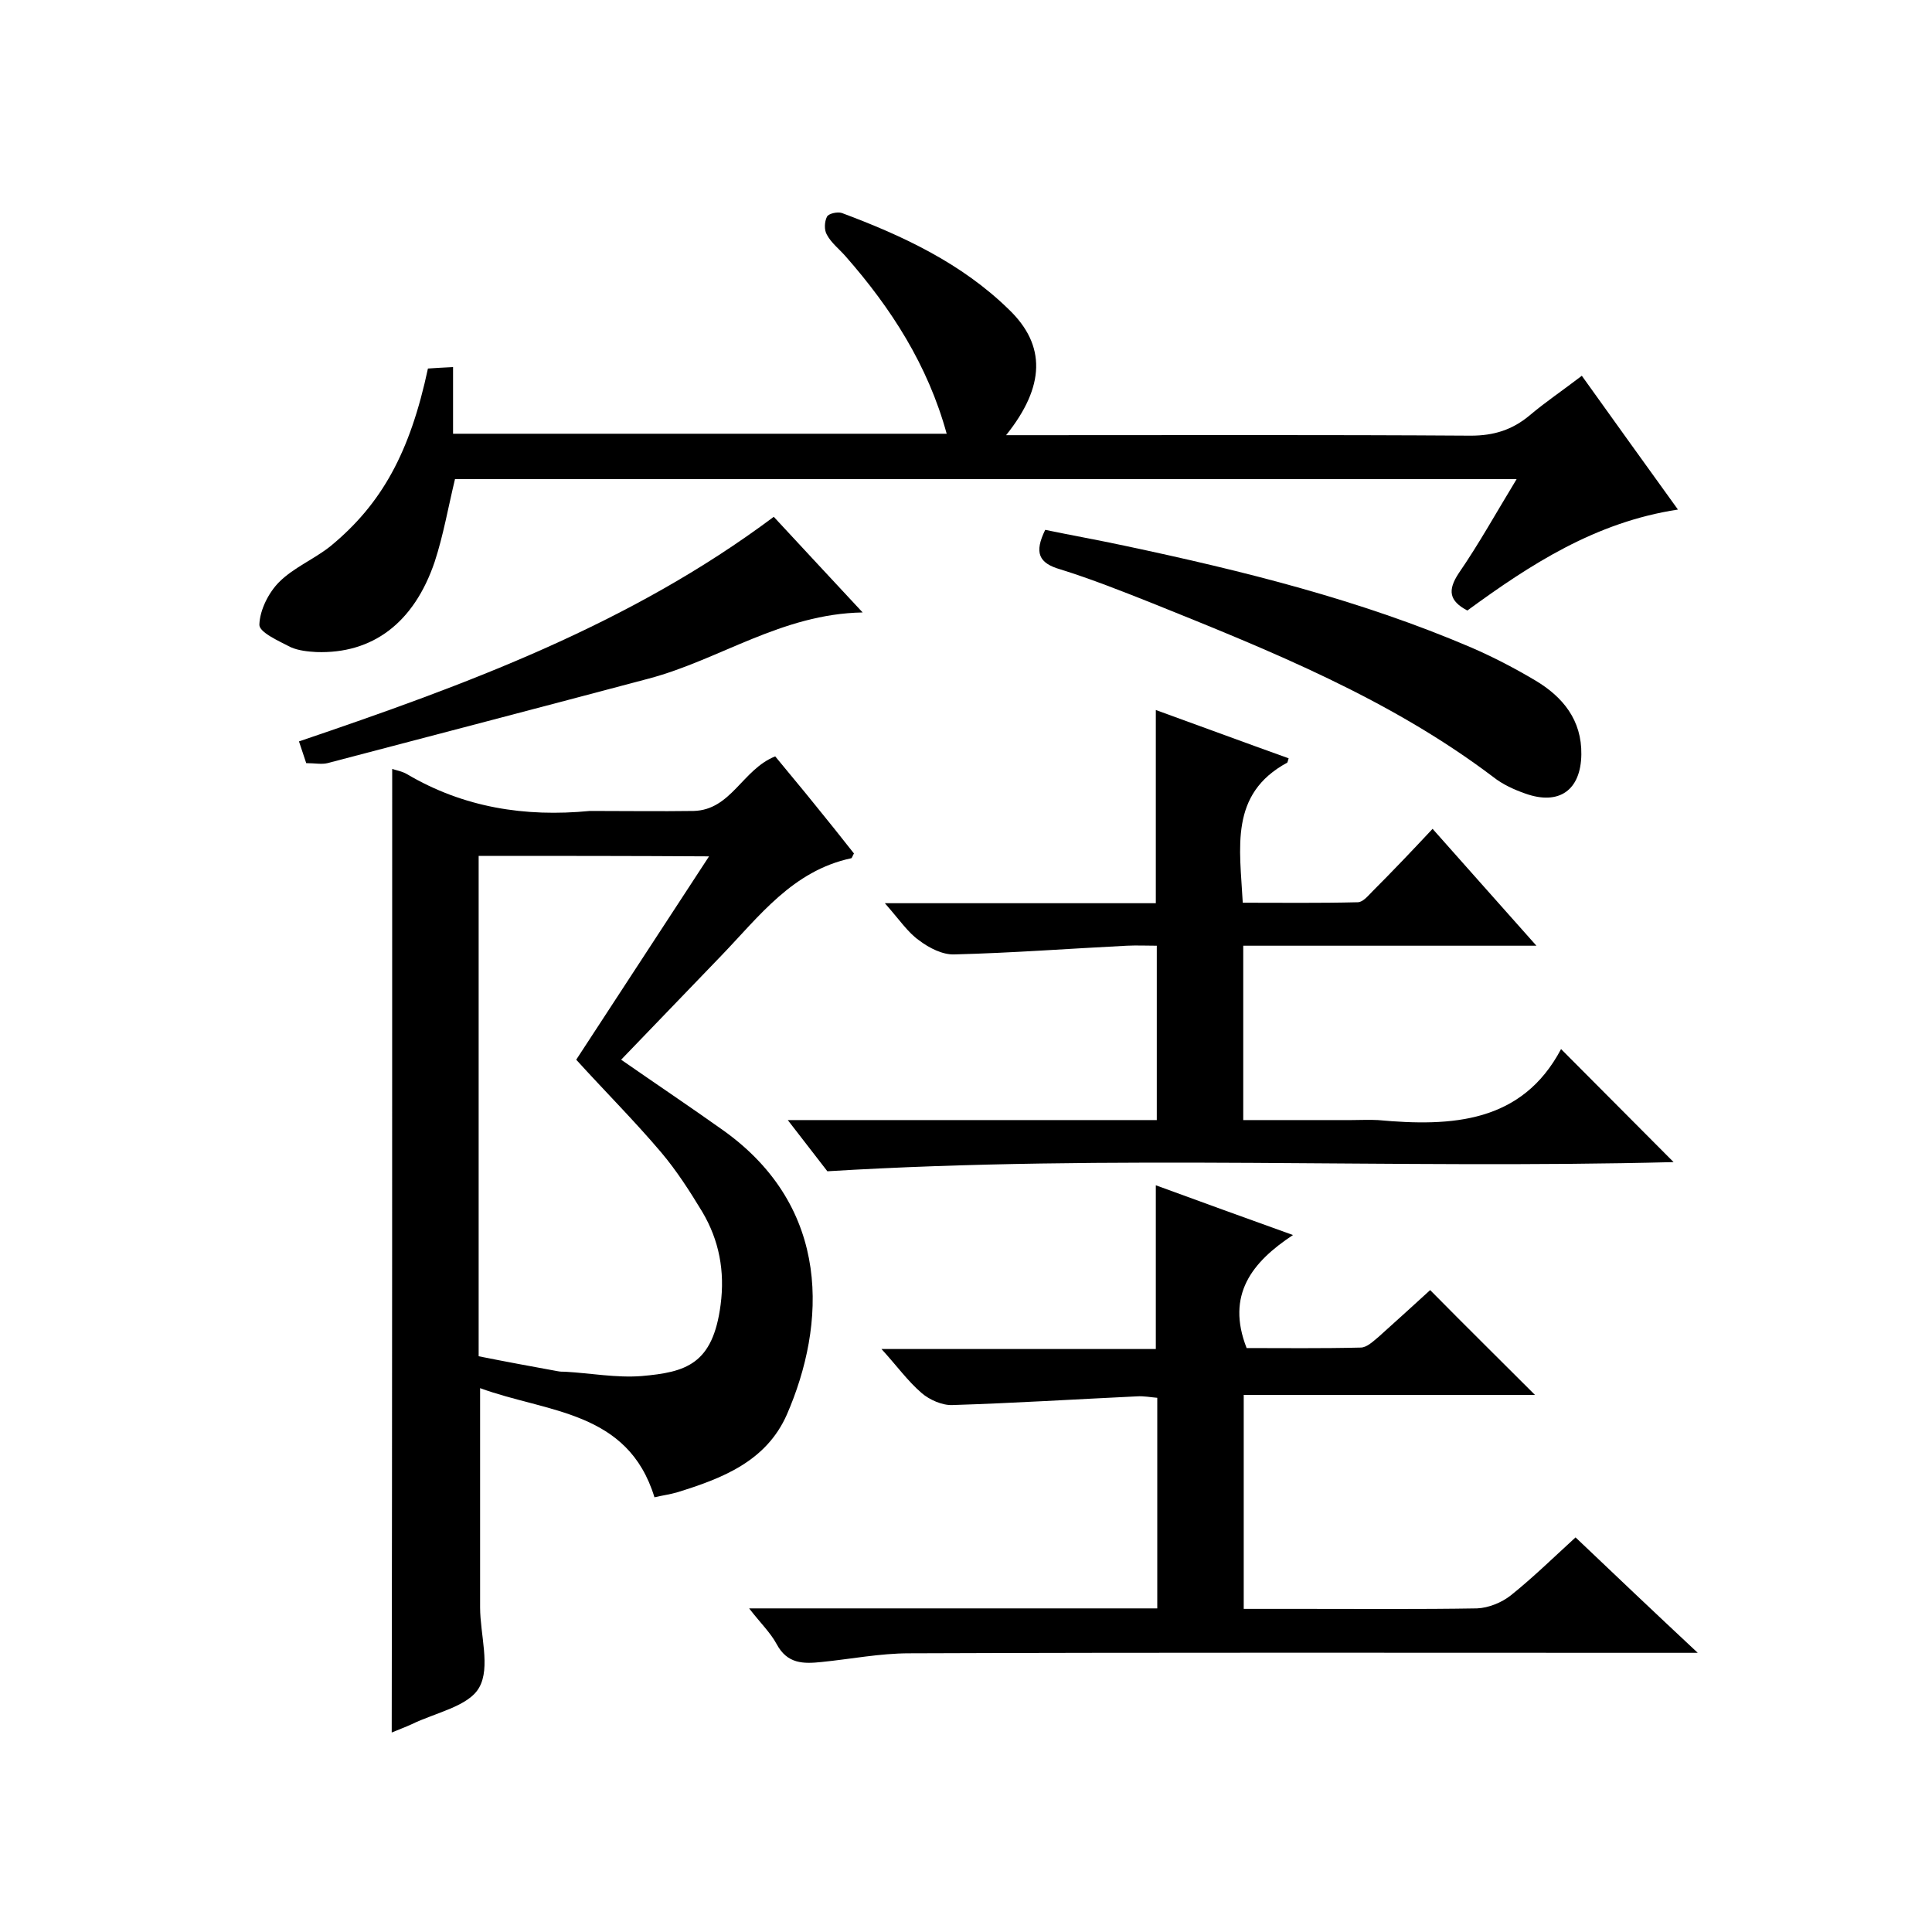
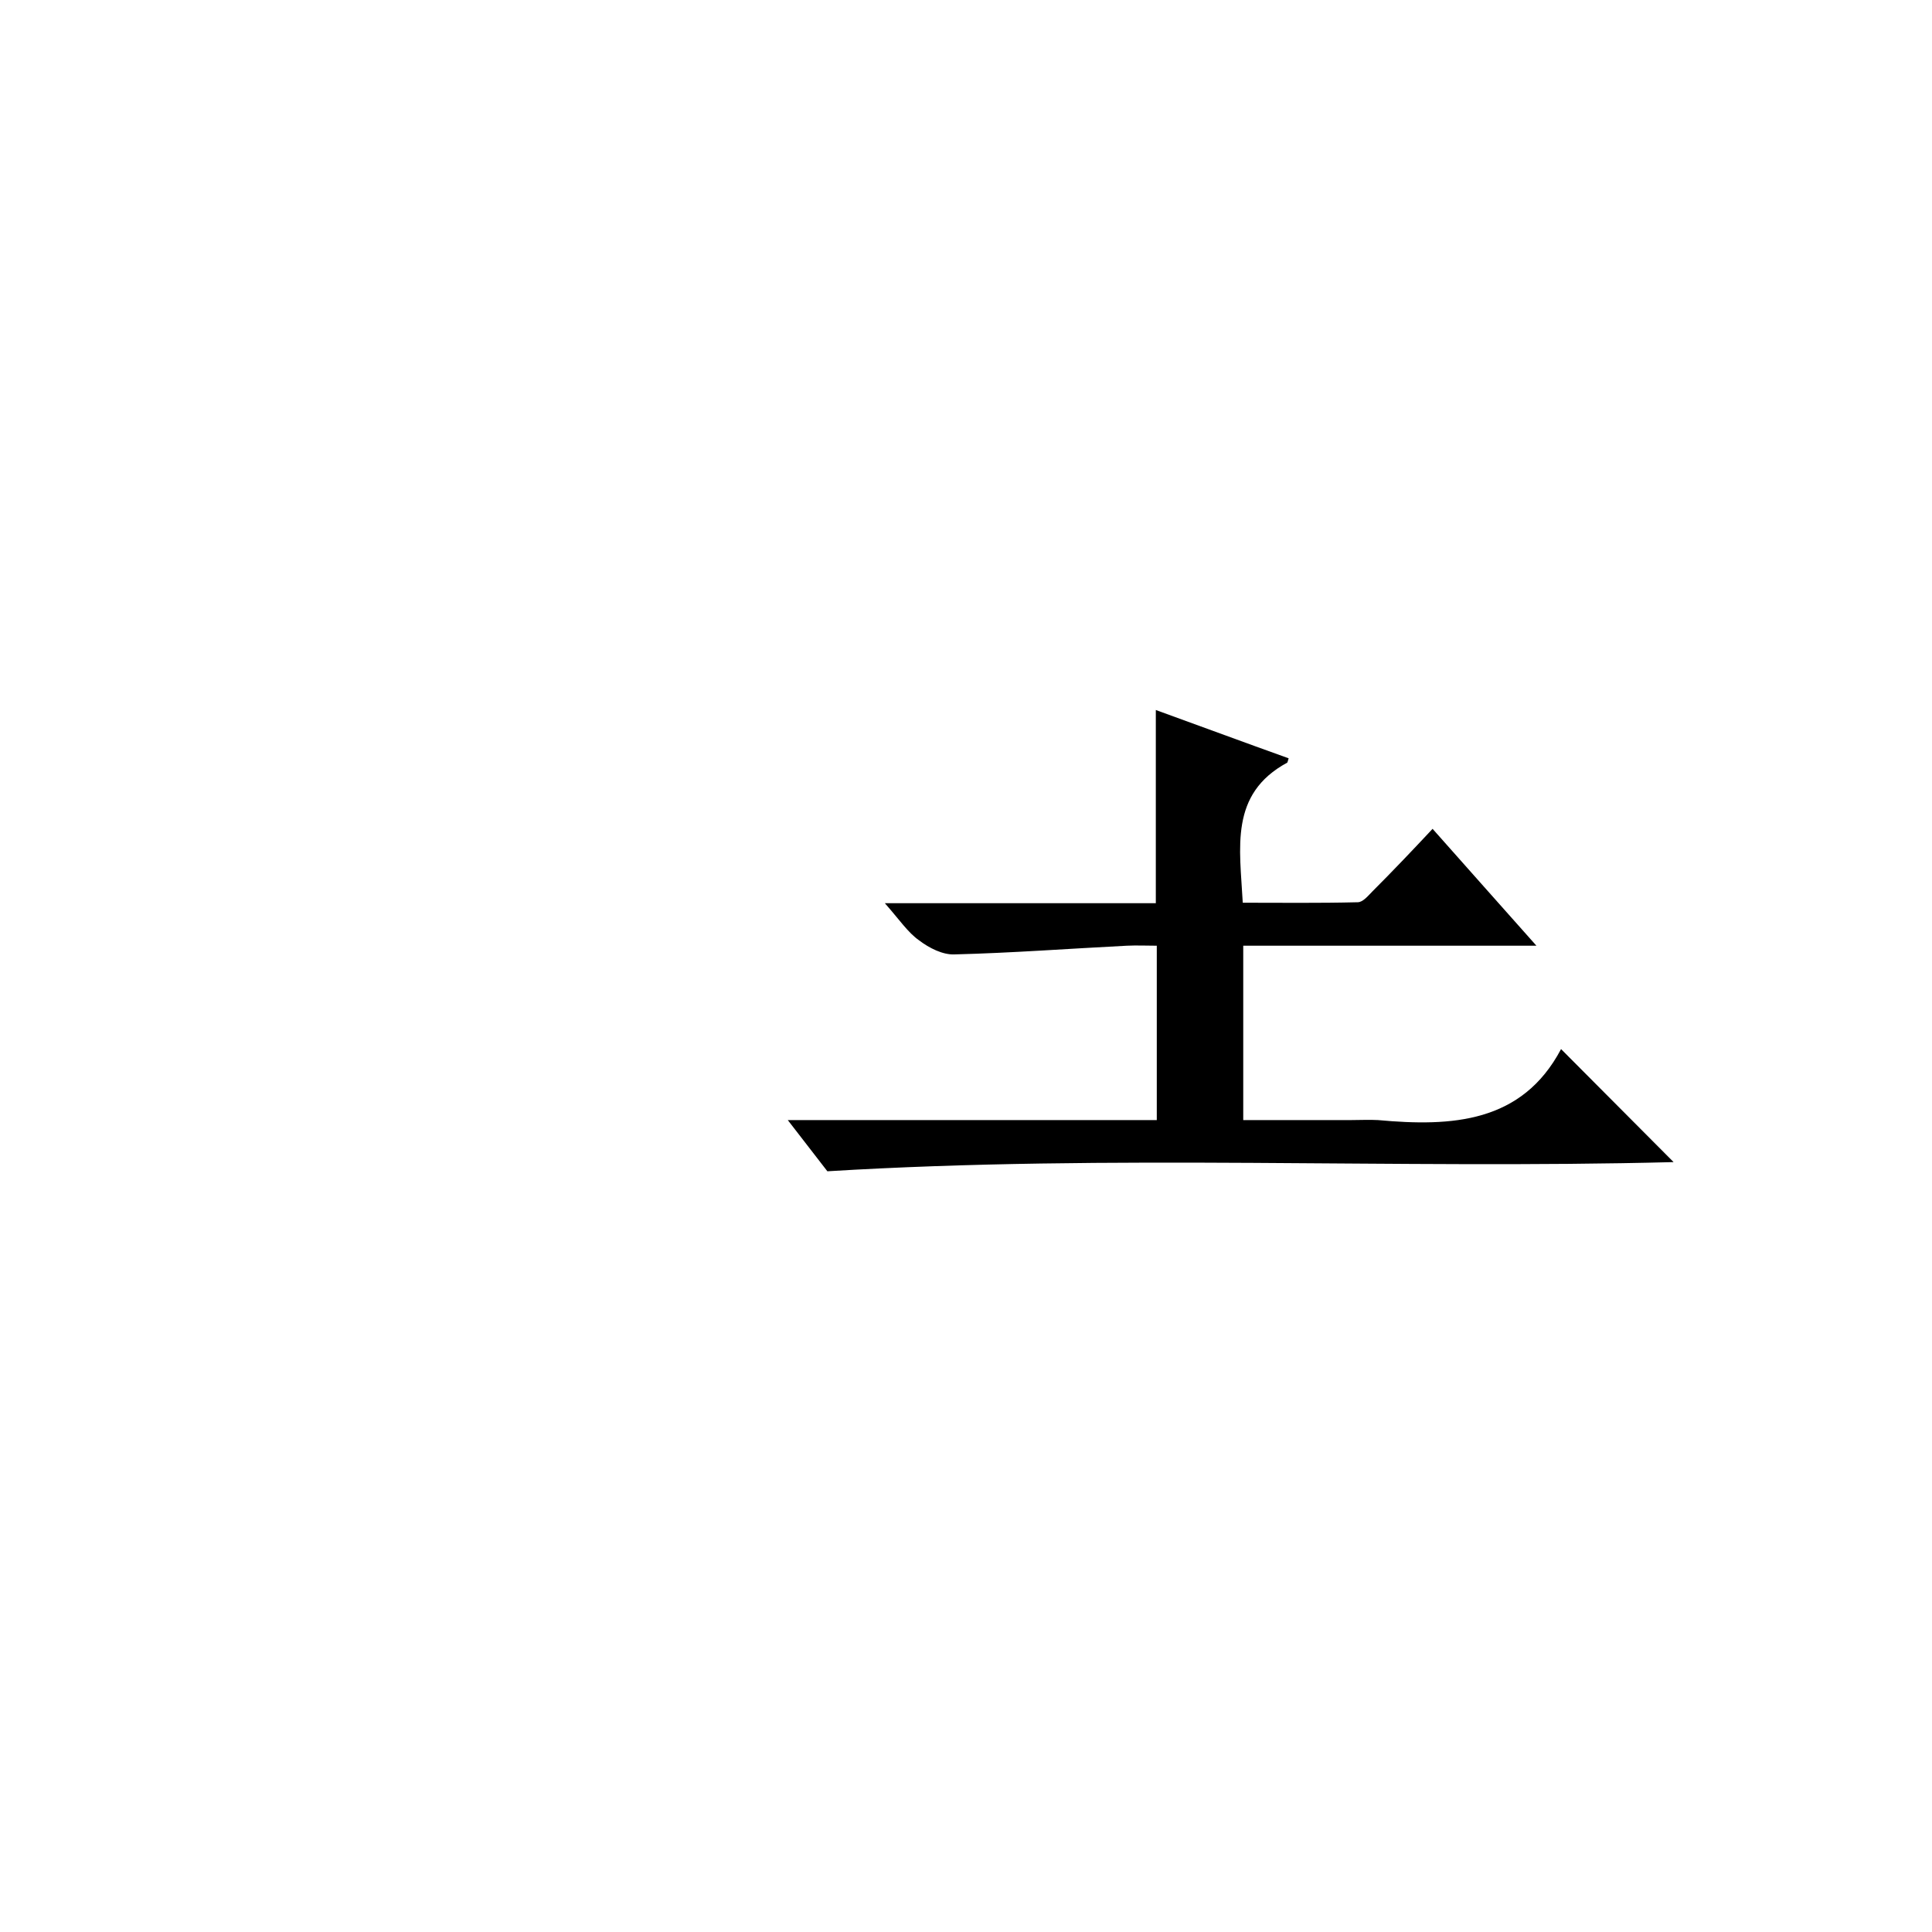
<svg xmlns="http://www.w3.org/2000/svg" enable-background="new 0 0 400 400" viewBox="0 0 400 400">
-   <path d="m81.2 159.2c.9.3 2.1.5 3.1 1.1 11.7 6.9 24.4 8.9 37.8 7.6h.5c7 0 14 .1 21 0 7.8-.2 10.1-8.6 16.9-11.3 2.6 3.2 5.5 6.6 8.3 10.1 2.7 3.3 5.4 6.7 8 10-.3.5-.4 1-.6 1-12.1 2.6-19 12-26.9 20.2-6.9 7.2-13.8 14.3-20.7 21.5 7.2 5 14.2 9.7 21.1 14.6 22.6 16.1 21.3 40.3 13.2 58.9-4.3 9.7-13.4 13.2-22.8 16.1-1.4.4-2.9.6-4.6 1-5.5-18-22.2-17.5-36.1-22.6v45.4c0 5.6 2.2 12.4-.2 16.6-2.2 3.9-9.1 5.2-14 7.6-1.3.6-2.7 1.1-4.1 1.7.1-66.6.1-132.9.1-199.5zm17.9 18v103.6c5.5 1.1 10.9 2.1 16.4 3.1.5.1 1 .1 1.5.1 5.3.3 10.6 1.3 15.8.9 9.2-.8 14.8-2.4 16.4-14.8.9-6.9-.3-13.3-3.8-19.2-2.6-4.3-5.3-8.5-8.5-12.3-5.6-6.6-11.7-12.7-17.6-19.2 9-13.8 18.1-27.7 27.5-42.1-16.3-.1-31.7-.1-47.7-.1z" />
-   <path d="m347.4 105.5c-17.1 2.6-30.6 11.4-43.6 20.9-3.8-2-4.1-4.2-1.8-7.7 4.2-6.1 7.8-12.6 12-19.5-73.8 0-146.9 0-219.8 0-1.4 5.8-2.4 11.6-4.2 17.1-4.3 12.7-12.9 19.1-24.5 18.7-1.8-.1-3.7-.3-5.3-1-2.5-1.3-6.6-3.1-6.5-4.7.1-3 1.9-6.6 4.1-8.8 3-3 7.2-4.7 10.6-7.4 10.7-8.8 16.5-19.5 20.2-36.8 1.5-.1 3-.2 5.2-.3v13.8h102.2c-3.9-14.2-11.5-26-20.9-36.7-1.3-1.5-3-2.8-3.9-4.5-.6-1-.5-2.7 0-3.7.3-.7 2.2-1.1 3.1-.8 12.6 4.7 24.8 10.4 34.6 20 7.7 7.4 7.5 15.9-.6 26h5.7c30.2 0 60.3-.1 90.5.1 4.8 0 8.6-1.2 12.2-4.2 3.3-2.8 6.9-5.2 10.8-8.2 6.6 9.2 13.1 18.3 19.9 27.7z" />
-   <path d="m155.1 333h84.5c0-14.6 0-28.9 0-43.6-1.3-.1-2.8-.4-4.2-.3-12.7.6-25.4 1.4-38.2 1.8-2.1.1-4.8-1.1-6.4-2.5-2.9-2.5-5.1-5.6-8.3-9.1h56.8c0-11.5 0-22.6 0-33.9 9 3.3 18.1 6.6 28.4 10.3-8.5 5.6-13.9 12.4-9.6 23.4 7.4 0 15.5.1 23.6-.1 1.3 0 2.6-1.3 3.7-2.2 3.7-3.3 7.4-6.7 10.7-9.7 7.4 7.5 14.6 14.6 21.7 21.7-19.6 0-39.8 0-60.3 0v44.3h12.3c12 0 24 .1 36-.1 2.4-.1 5.1-1.2 7-2.7 4.5-3.6 8.7-7.7 13.4-12 8.2 7.8 16.2 15.4 25.3 23.9-2.9 0-4.6 0-6.3 0-52.3 0-104.7-.1-157 .1-6 0-12.1 1.2-18.1 1.8-3.8.4-7.1.4-9.3-3.7-1.3-2.4-3.3-4.3-5.7-7.4z" />
  <path d="m183.2 187h56.1c0-13.5 0-26.5 0-40 9.1 3.3 18.3 6.7 27.5 10-.2.6-.2.8-.3.9-12 6.5-9.8 17.6-9.2 29 7.9 0 15.8.1 23.8-.1 1.1 0 2.2-1.4 3.1-2.3 4.1-4.1 8.1-8.3 12.4-12.9 7.3 8.2 14 15.8 21.5 24.2-20.9 0-40.6 0-60.7 0v36.1h22.4c1.8 0 3.7-.1 5.5 0 15.3 1.4 29.8.6 37.9-14.7 8.4 8.4 16 16.1 23.3 23.4-57.6 1.5-116.1-1.7-175.2 1.9-2.1-2.7-4.8-6.2-8.2-10.6h76.4c0-12.1 0-23.7 0-36.1-2.1 0-4.1-.1-6.2 0-11.9.6-23.8 1.5-35.7 1.8-2.4.1-5.2-1.3-7.3-2.9-2.3-1.6-4.1-4.3-7.1-7.7z" />
-   <path d="m216.4 109.7c5.3 1.1 10.9 2.1 16.5 3.3 24.5 5.2 48.7 11.2 71.8 21.1 4.6 2 9 4.3 13.2 6.8 5.7 3.4 9.6 8.2 9.5 15.3-.1 7.4-4.6 10.6-11.6 8.1-2.3-.8-4.7-1.9-6.6-3.4-21.4-16.2-46-26.1-70.6-36-6.3-2.5-12.6-5-19-7-4.6-1.3-5.5-3.5-3.2-8.2z" />
-   <path d="m160.2 107c6.1 6.6 11.9 12.8 18.4 19.8-16.8.3-29.6 9.8-44.3 13.7-22.2 5.9-44.4 11.7-66.5 17.5-1.2.3-2.6 0-4.4 0-.4-1.2-.9-2.7-1.5-4.5 34.5-11.7 68.5-24.2 98.3-46.5z" />
</svg>